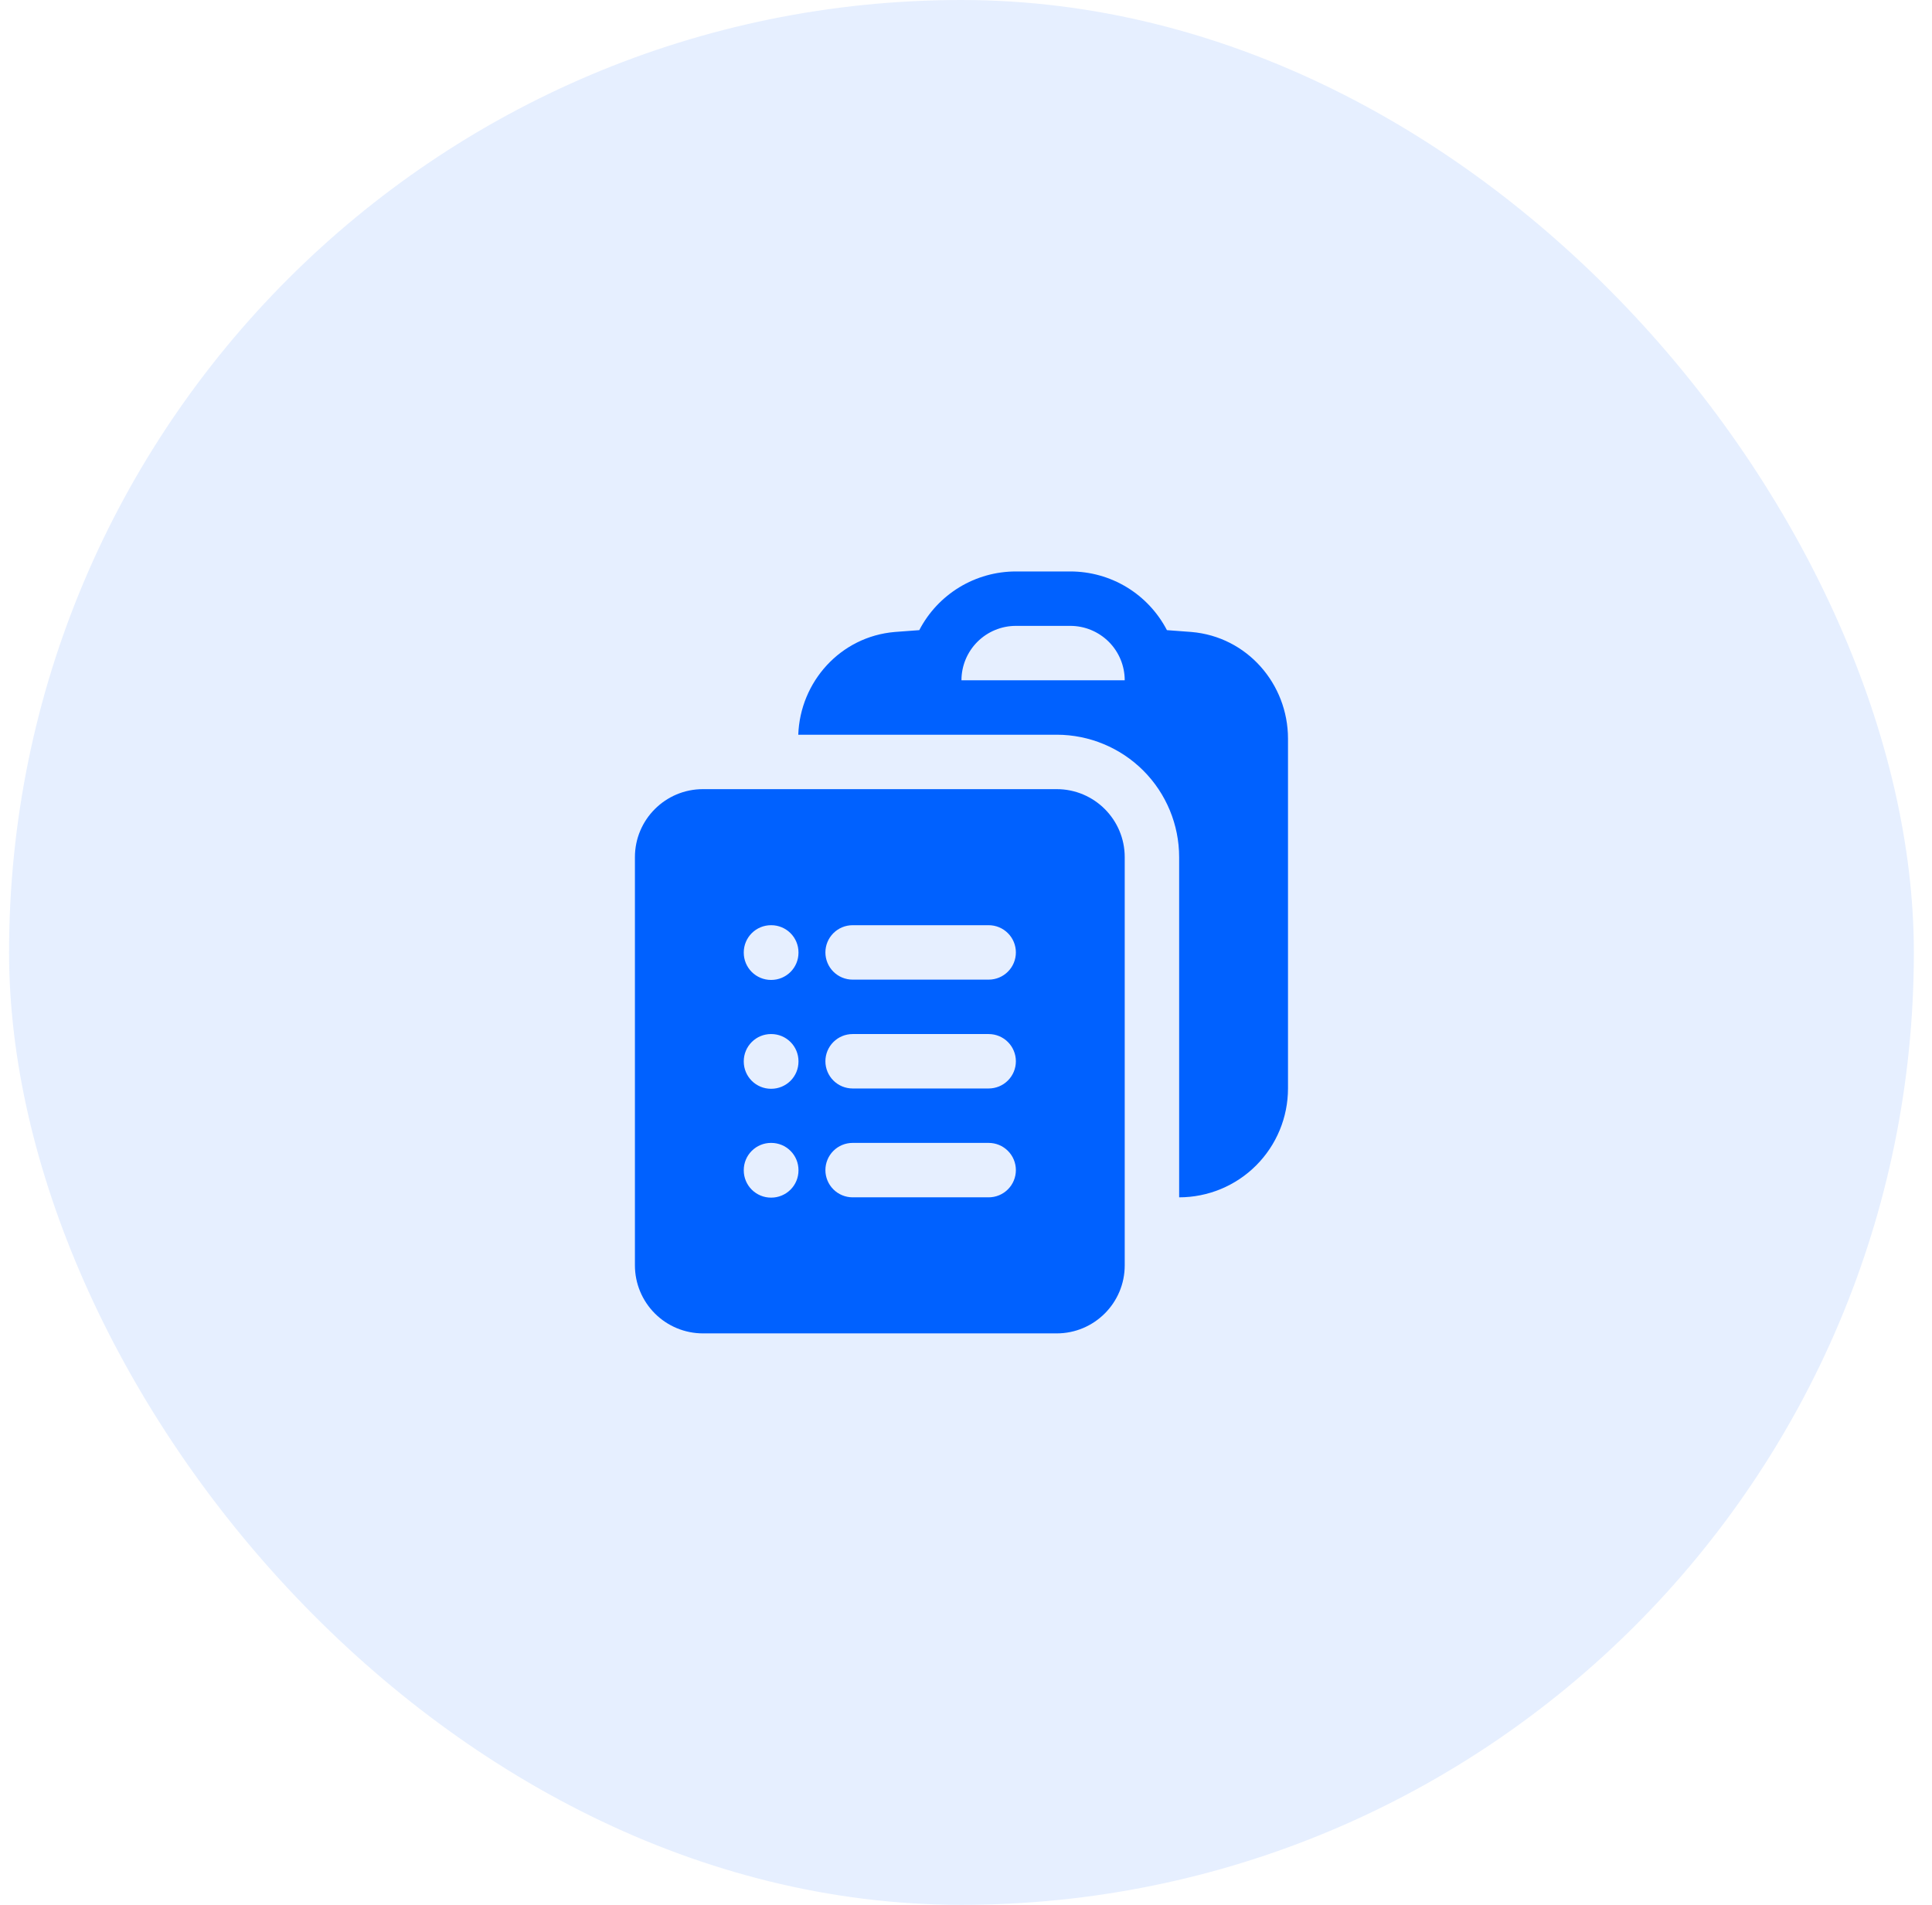
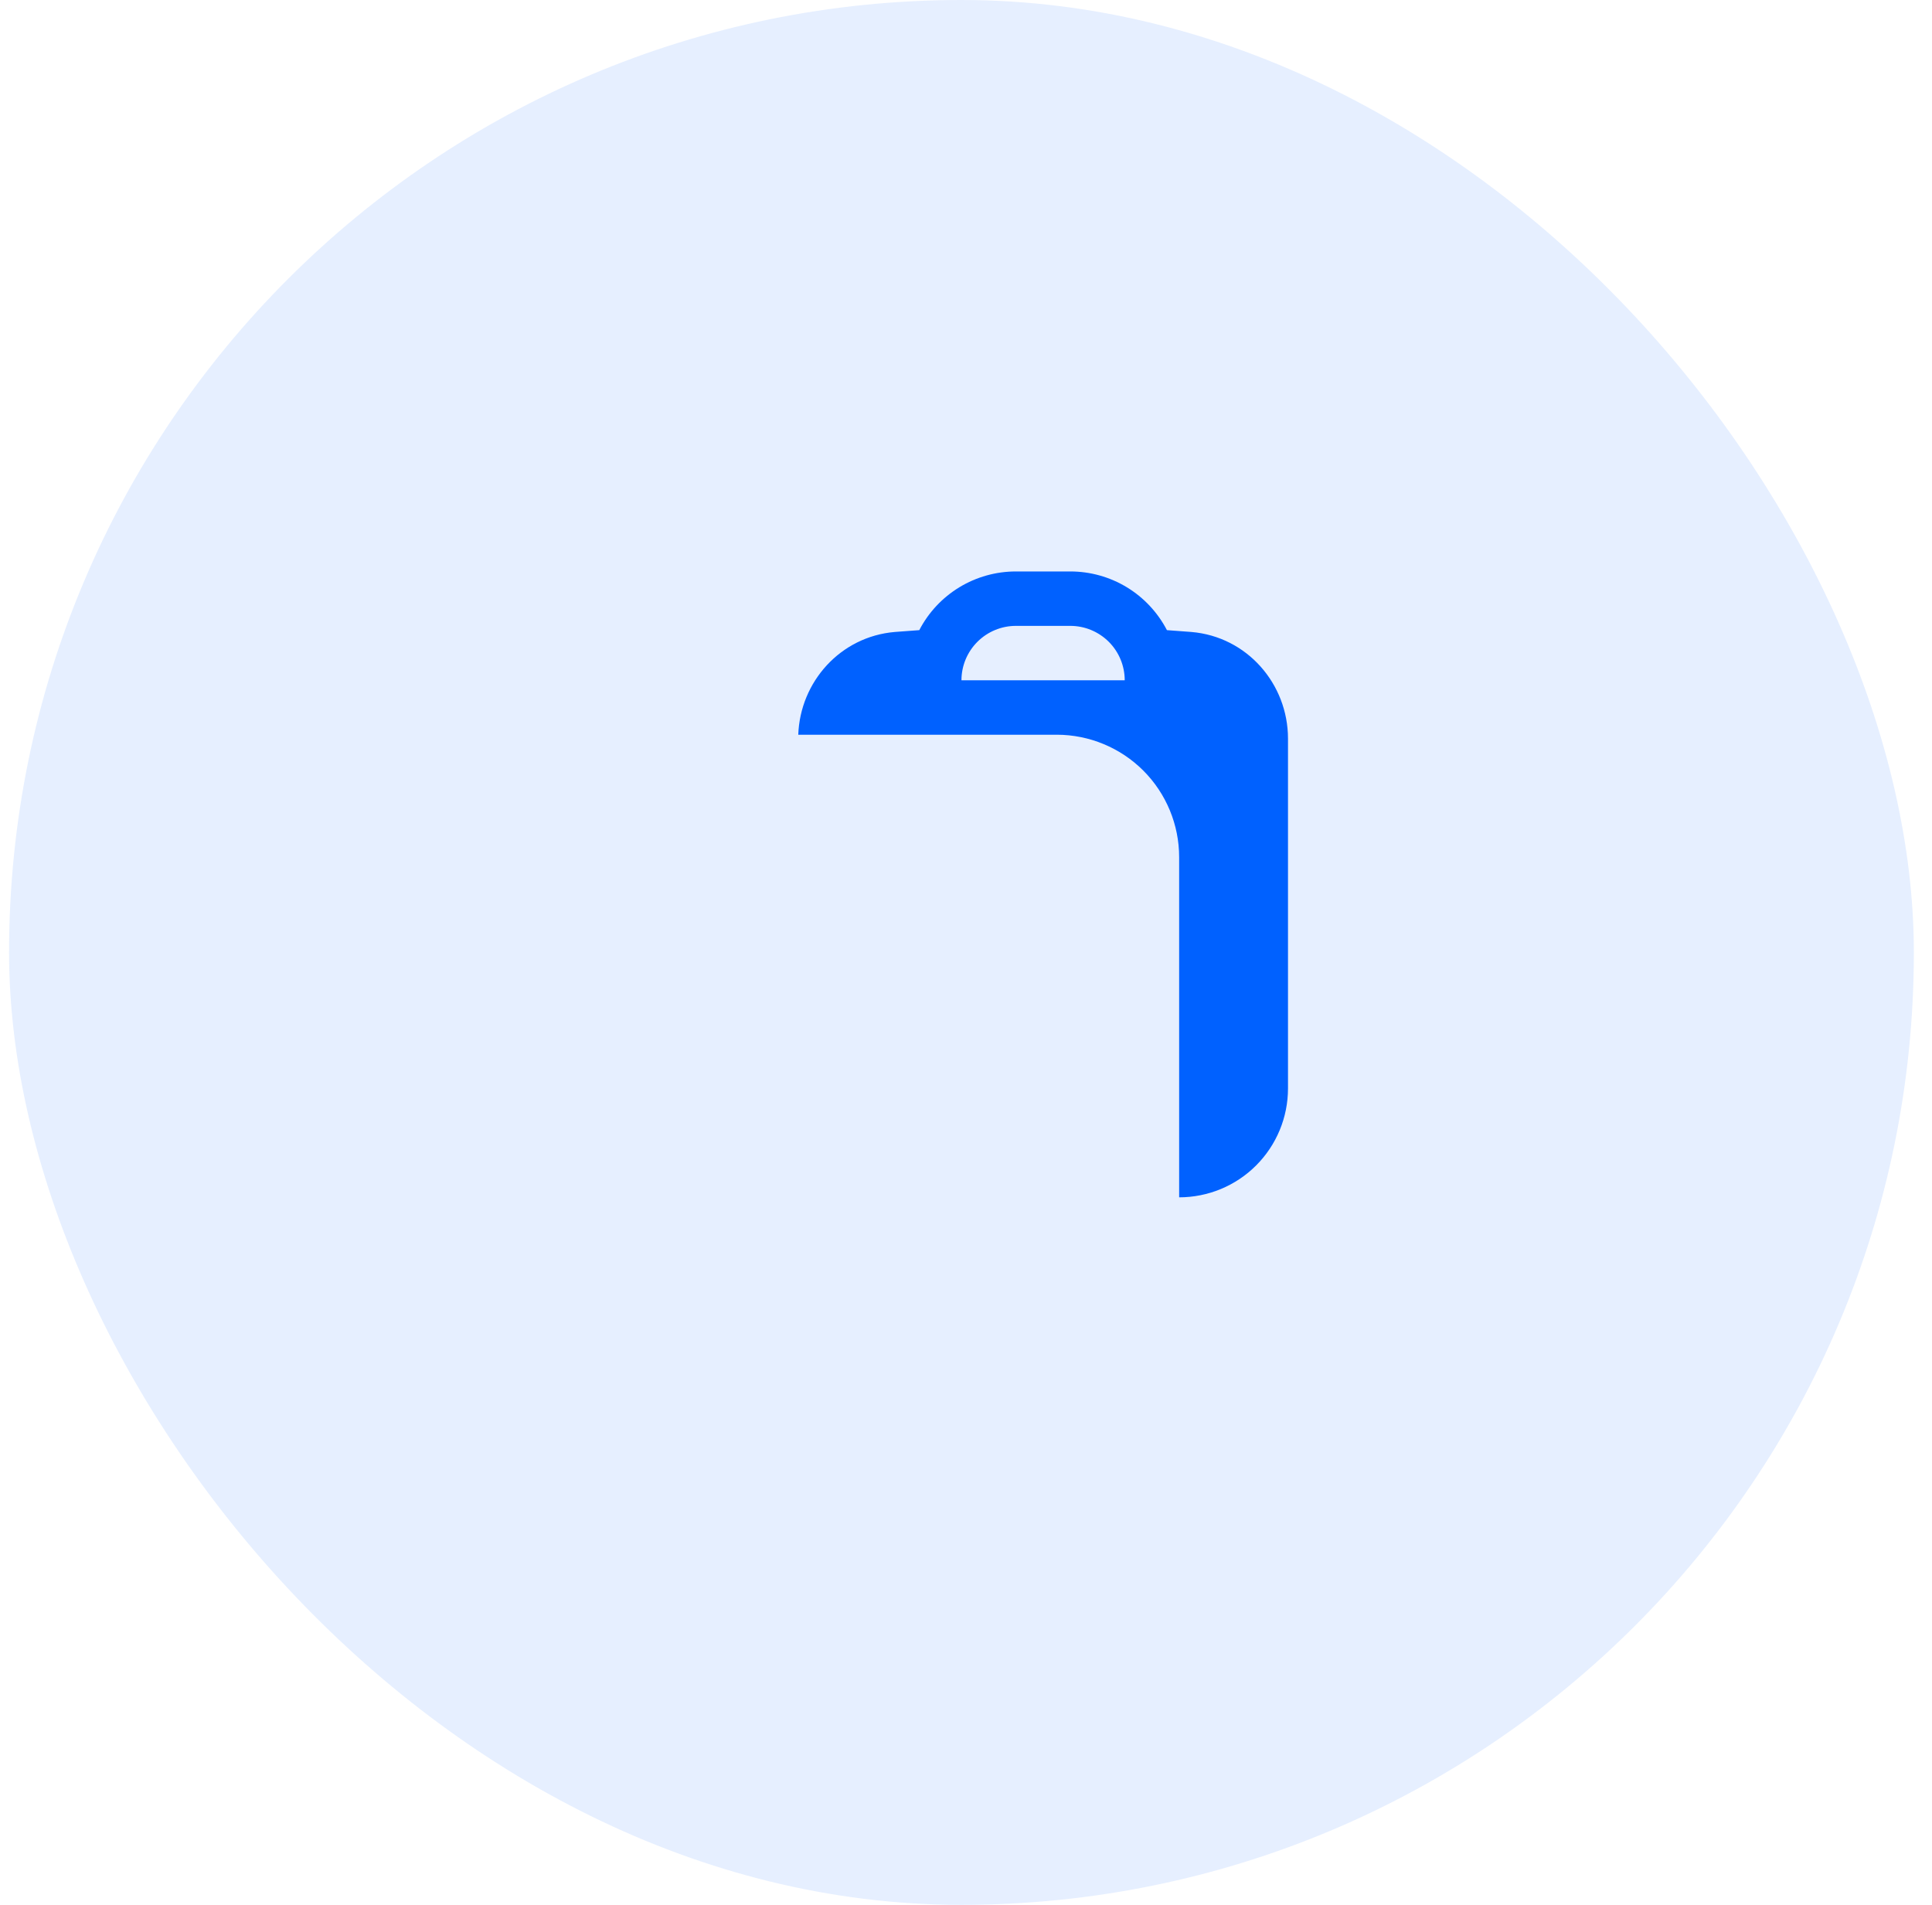
<svg xmlns="http://www.w3.org/2000/svg" width="71" height="70" viewBox="0 0 71 70" fill="none">
  <rect x="0.333" width="70" height="70" rx="35" fill="#0061FF" fill-opacity="0.1" />
  <path fill-rule="evenodd" clip-rule="evenodd" d="M29.336 27H38.84C40.032 27.002 41.175 27.477 42.018 28.32C42.86 29.164 43.333 30.308 43.333 31.5V44C44.394 44 45.412 43.579 46.162 42.828C46.912 42.078 47.333 41.061 47.333 40V27.144C47.333 25.137 45.833 23.396 43.781 23.224C43.482 23.2 43.183 23.177 42.884 23.157C42.546 22.507 42.037 21.962 41.411 21.581C40.785 21.201 40.066 21 39.333 21H37.333C36.601 21 35.882 21.201 35.256 21.581C34.63 21.962 34.12 22.507 33.783 23.157C33.483 23.177 33.183 23.2 32.885 23.224C30.883 23.393 29.405 25.056 29.336 27ZM37.333 23C36.803 23 36.294 23.211 35.919 23.586C35.544 23.961 35.333 24.47 35.333 25H41.333C41.333 24.47 41.123 23.961 40.748 23.586C40.372 23.211 39.864 23 39.333 23H37.333Z" fill="#0061FF" />
-   <path fill-rule="evenodd" clip-rule="evenodd" d="M23.333 31.5C23.333 30.119 24.453 29 25.833 29H38.833C40.215 29 41.333 30.12 41.333 31.5V46.5C41.333 47.88 40.213 49 38.833 49H25.833C25.17 49 24.534 48.737 24.066 48.268C23.597 47.799 23.333 47.163 23.333 46.5V31.5ZM27.333 35C27.333 34.735 27.439 34.48 27.626 34.293C27.814 34.105 28.068 34 28.333 34H28.344C28.609 34 28.863 34.105 29.051 34.293C29.239 34.48 29.344 34.735 29.344 35V35.011C29.344 35.276 29.239 35.53 29.051 35.718C28.863 35.905 28.609 36.011 28.344 36.011H28.333C28.068 36.011 27.814 35.905 27.626 35.718C27.439 35.53 27.333 35.276 27.333 35.011V35ZM30.333 35C30.333 34.735 30.439 34.48 30.626 34.293C30.814 34.105 31.068 34 31.333 34H36.333C36.599 34 36.853 34.105 37.04 34.293C37.228 34.48 37.333 34.735 37.333 35C37.333 35.265 37.228 35.52 37.04 35.707C36.853 35.895 36.599 36 36.333 36H31.333C31.068 36 30.814 35.895 30.626 35.707C30.439 35.52 30.333 35.265 30.333 35ZM27.333 39C27.333 38.735 27.439 38.48 27.626 38.293C27.814 38.105 28.068 38 28.333 38H28.344C28.609 38 28.863 38.105 29.051 38.293C29.239 38.48 29.344 38.735 29.344 39V39.011C29.344 39.276 29.239 39.53 29.051 39.718C28.863 39.905 28.609 40.011 28.344 40.011H28.333C28.068 40.011 27.814 39.905 27.626 39.718C27.439 39.53 27.333 39.276 27.333 39.011V39ZM30.333 39C30.333 38.735 30.439 38.48 30.626 38.293C30.814 38.105 31.068 38 31.333 38H36.333C36.599 38 36.853 38.105 37.04 38.293C37.228 38.48 37.333 38.735 37.333 39C37.333 39.265 37.228 39.52 37.04 39.707C36.853 39.895 36.599 40 36.333 40H31.333C31.068 40 30.814 39.895 30.626 39.707C30.439 39.52 30.333 39.265 30.333 39ZM27.333 43C27.333 42.735 27.439 42.48 27.626 42.293C27.814 42.105 28.068 42 28.333 42H28.344C28.609 42 28.863 42.105 29.051 42.293C29.239 42.48 29.344 42.735 29.344 43V43.011C29.344 43.276 29.239 43.53 29.051 43.718C28.863 43.905 28.609 44.011 28.344 44.011H28.333C28.068 44.011 27.814 43.905 27.626 43.718C27.439 43.53 27.333 43.276 27.333 43.011V43ZM30.333 43C30.333 42.735 30.439 42.48 30.626 42.293C30.814 42.105 31.068 42 31.333 42H36.333C36.599 42 36.853 42.105 37.04 42.293C37.228 42.48 37.333 42.735 37.333 43C37.333 43.265 37.228 43.52 37.04 43.707C36.853 43.895 36.599 44 36.333 44H31.333C31.068 44 30.814 43.895 30.626 43.707C30.439 43.52 30.333 43.265 30.333 43Z" fill="#0061FF" />
</svg>